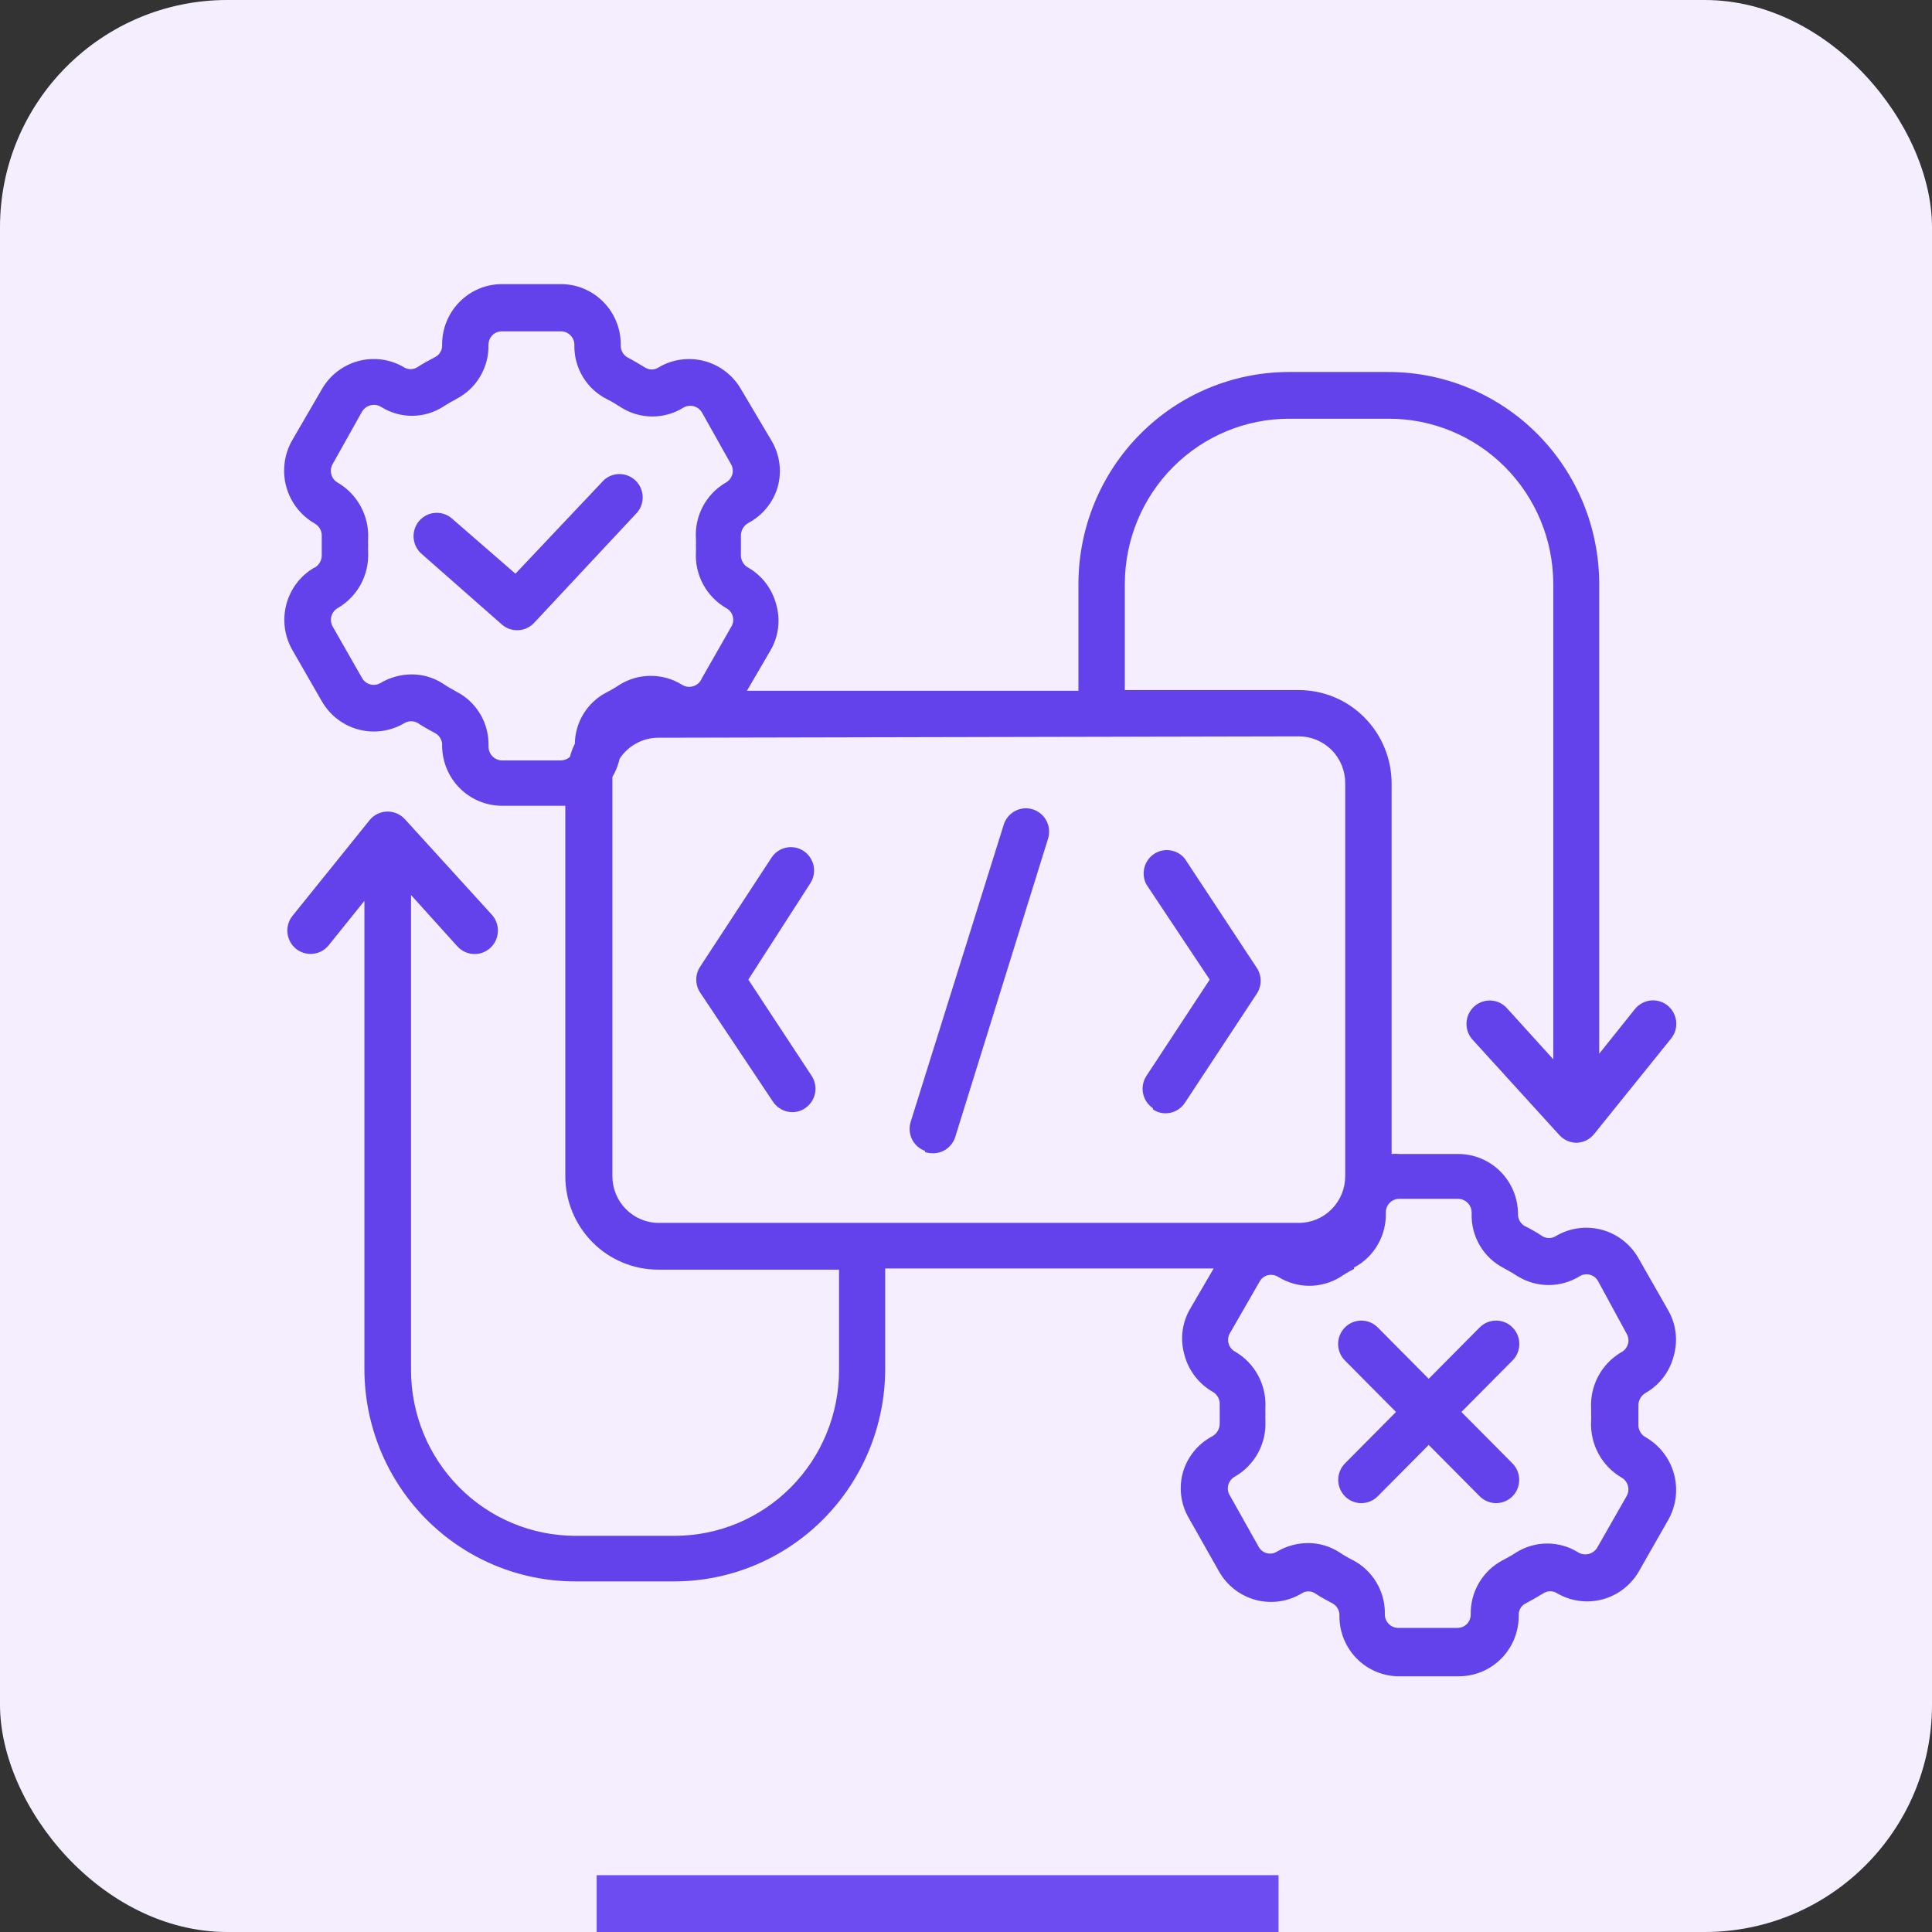
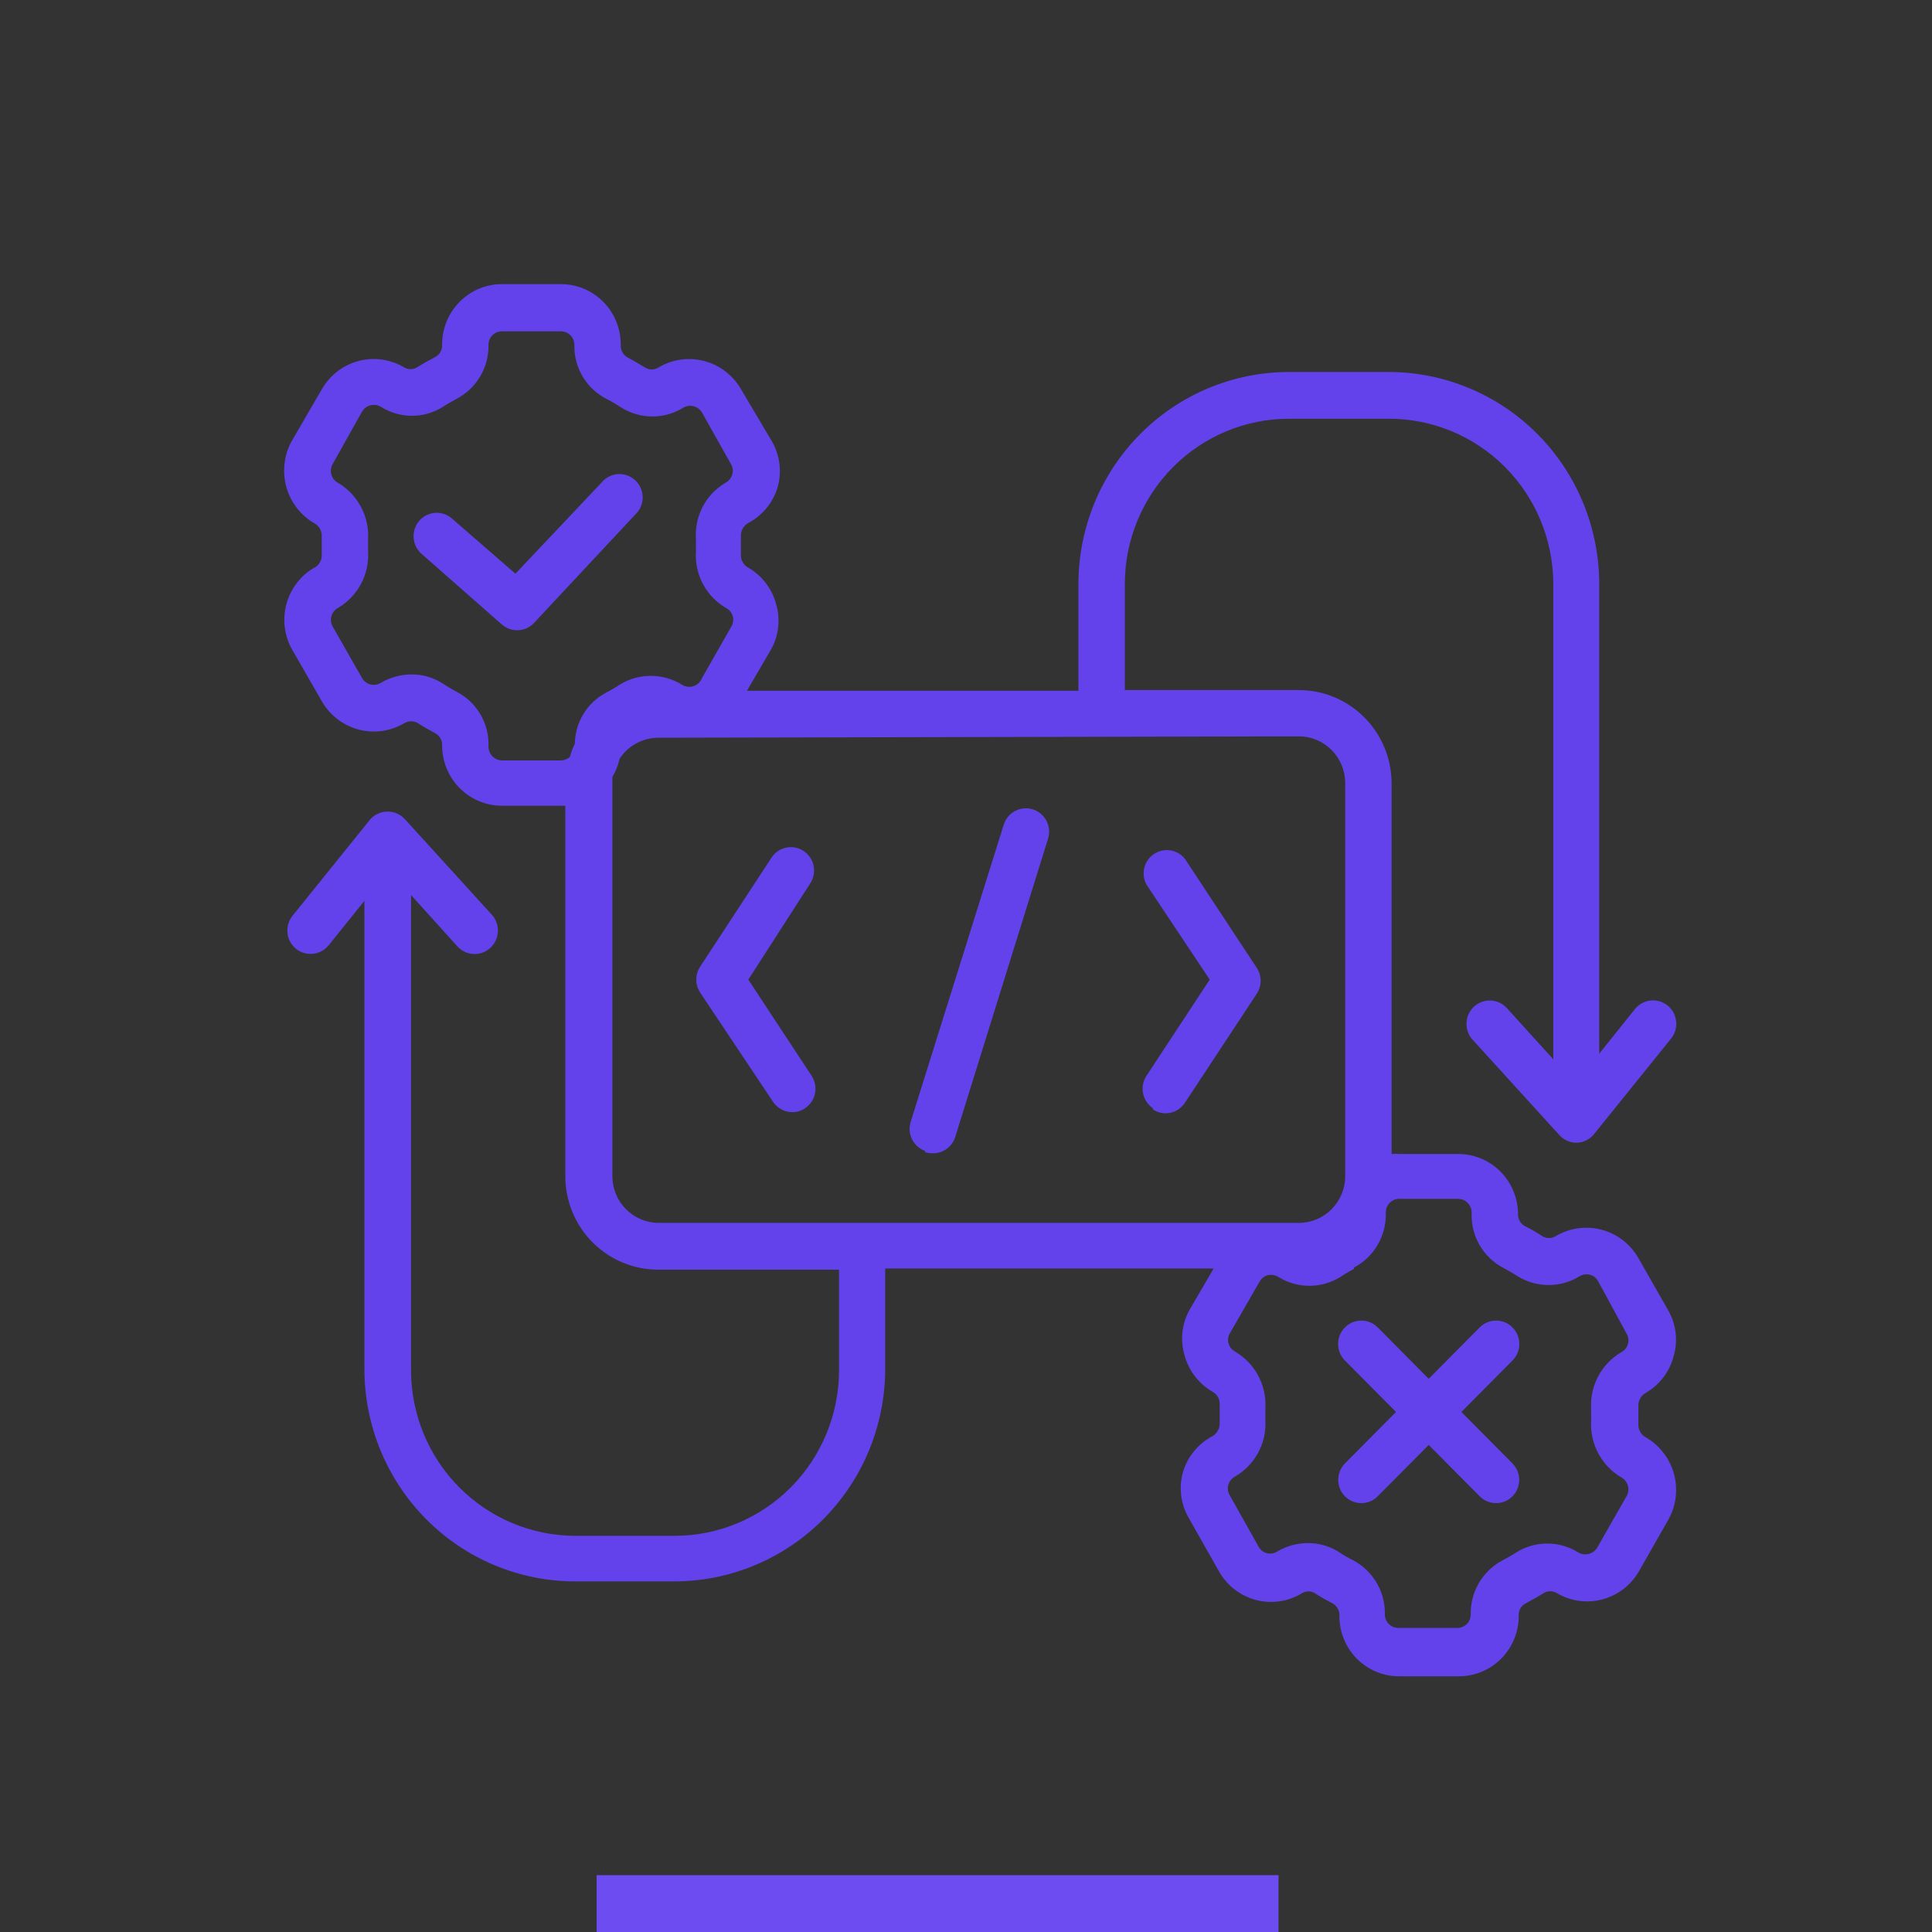
<svg xmlns="http://www.w3.org/2000/svg" width="68" height="68" viewBox="0 0 68 68" fill="none">
  <rect x="0" y="0" width="68" height="68" fill="#333333" stroke="none" />
-   <rect width="68" height="68" rx="8" fill="#F5EEFF" />
  <path d="M24.641 34.932C24.553 34.797 24.506 34.64 24.506 34.479C24.506 34.319 24.553 34.161 24.641 34.027L27.155 30.186C27.215 30.095 27.291 30.017 27.38 29.957C27.47 29.896 27.57 29.854 27.675 29.833C27.781 29.811 27.889 29.811 27.995 29.832C28.1 29.853 28.201 29.895 28.29 29.955C28.469 30.076 28.594 30.263 28.637 30.476C28.679 30.688 28.637 30.909 28.519 31.09L26.339 34.479L28.568 37.868C28.686 38.05 28.728 38.271 28.686 38.483C28.643 38.696 28.518 38.883 28.339 39.004C28.208 39.096 28.051 39.145 27.89 39.143C27.754 39.144 27.62 39.111 27.501 39.046C27.381 38.981 27.279 38.888 27.204 38.773L24.641 34.932ZM40.578 39.045C40.71 39.137 40.867 39.186 41.027 39.184C41.162 39.184 41.294 39.15 41.412 39.085C41.53 39.02 41.631 38.928 41.705 38.814L44.236 34.973C44.324 34.839 44.371 34.681 44.371 34.521C44.371 34.36 44.324 34.203 44.236 34.068L41.705 30.227C41.577 30.067 41.395 29.961 41.194 29.93C40.993 29.898 40.788 29.944 40.618 30.057C40.449 30.17 40.327 30.343 40.277 30.542C40.228 30.741 40.253 30.951 40.35 31.132L42.578 34.479L40.35 37.868C40.231 38.05 40.189 38.271 40.232 38.483C40.275 38.696 40.399 38.883 40.578 39.004V39.045ZM32.56 40.55C32.639 40.576 32.722 40.59 32.805 40.591C32.986 40.599 33.163 40.547 33.311 40.443C33.459 40.339 33.568 40.189 33.622 40.015L36.888 29.519C36.953 29.311 36.933 29.085 36.833 28.892C36.732 28.698 36.56 28.552 36.353 28.487C36.146 28.422 35.922 28.442 35.73 28.543C35.538 28.644 35.393 28.817 35.328 29.026L32.054 39.481C31.989 39.685 32.005 39.906 32.1 40.098C32.194 40.29 32.36 40.438 32.56 40.509V40.55ZM11.063 19.986C11.147 19.94 11.217 19.871 11.263 19.786C11.309 19.702 11.331 19.605 11.324 19.509C11.324 19.41 11.324 19.303 11.324 19.204C11.324 19.106 11.324 18.999 11.324 18.892C11.331 18.8 11.312 18.709 11.271 18.628C11.229 18.546 11.165 18.478 11.087 18.431C10.844 18.294 10.629 18.11 10.457 17.89C10.284 17.669 10.156 17.416 10.08 17.146C10.004 16.875 9.982 16.593 10.015 16.314C10.047 16.034 10.134 15.765 10.271 15.519L11.332 13.693C11.612 13.207 12.072 12.853 12.611 12.708C13.149 12.563 13.723 12.639 14.206 12.92C14.279 12.968 14.364 12.993 14.451 12.993C14.538 12.993 14.623 12.968 14.696 12.92C14.9 12.789 15.112 12.673 15.333 12.558C15.403 12.518 15.462 12.459 15.502 12.388C15.543 12.318 15.563 12.237 15.561 12.155C15.557 11.874 15.608 11.595 15.711 11.335C15.815 11.074 15.969 10.836 16.164 10.636C16.359 10.436 16.592 10.276 16.849 10.167C17.105 10.058 17.381 10.001 17.66 10H19.742C20.019 10 20.294 10.055 20.55 10.162C20.806 10.27 21.038 10.427 21.234 10.624C21.43 10.822 21.585 11.057 21.69 11.316C21.796 11.574 21.849 11.851 21.848 12.13C21.842 12.219 21.86 12.307 21.9 12.385C21.941 12.464 22.002 12.529 22.077 12.575C22.297 12.69 22.502 12.813 22.706 12.937C22.775 12.981 22.856 13.005 22.938 13.005C23.021 13.005 23.102 12.981 23.171 12.937C23.411 12.793 23.677 12.698 23.953 12.659C24.229 12.619 24.511 12.635 24.781 12.705C25.051 12.775 25.305 12.899 25.527 13.069C25.75 13.238 25.937 13.45 26.078 13.693L27.155 15.511C27.301 15.756 27.395 16.028 27.432 16.311C27.468 16.595 27.447 16.882 27.368 17.156C27.287 17.423 27.154 17.671 26.978 17.885C26.801 18.1 26.584 18.277 26.339 18.407C26.255 18.453 26.186 18.523 26.14 18.607C26.093 18.692 26.072 18.787 26.078 18.884C26.078 18.991 26.078 19.089 26.078 19.196C26.078 19.303 26.078 19.402 26.078 19.501C26.07 19.591 26.087 19.682 26.128 19.763C26.168 19.845 26.23 19.913 26.306 19.961C26.553 20.1 26.771 20.287 26.945 20.511C27.119 20.736 27.246 20.994 27.319 21.269C27.398 21.543 27.42 21.831 27.384 22.114C27.347 22.397 27.253 22.67 27.106 22.914L26.29 24.313H37.957V20.537C37.964 18.56 38.748 16.667 40.137 15.272C41.527 13.876 43.409 13.093 45.371 13.093H48.874C50.838 13.093 52.723 13.879 54.113 15.277C55.503 16.676 56.285 18.574 56.287 20.553V37.087L57.544 35.516C57.612 35.432 57.695 35.362 57.79 35.31C57.884 35.258 57.988 35.225 58.095 35.214C58.202 35.203 58.31 35.212 58.413 35.243C58.516 35.274 58.612 35.324 58.696 35.392C58.779 35.461 58.849 35.544 58.9 35.64C58.952 35.735 58.984 35.839 58.995 35.947C59.007 36.054 58.997 36.163 58.967 36.267C58.936 36.371 58.886 36.468 58.818 36.552L56.099 39.925C56.025 40.014 55.933 40.087 55.829 40.138C55.725 40.189 55.611 40.218 55.495 40.221C55.382 40.222 55.27 40.199 55.166 40.153C55.062 40.108 54.968 40.041 54.891 39.958L51.829 36.593C51.756 36.513 51.7 36.419 51.663 36.317C51.627 36.215 51.611 36.106 51.616 35.997C51.621 35.889 51.648 35.782 51.694 35.684C51.741 35.586 51.806 35.498 51.886 35.425C52.047 35.28 52.258 35.204 52.474 35.215C52.69 35.225 52.892 35.322 53.038 35.483L54.67 37.284V20.537C54.664 18.994 54.05 17.516 52.963 16.429C51.876 15.342 50.405 14.734 48.874 14.738H45.371C43.839 14.738 42.37 15.35 41.286 16.441C40.202 17.531 39.592 19.01 39.59 20.553V24.288H45.714C46.58 24.288 47.411 24.634 48.023 25.252C48.636 25.869 48.98 26.706 48.98 27.578V40.616C49.069 40.607 49.16 40.607 49.249 40.616H51.331C51.883 40.618 52.412 40.838 52.804 41.228C53.196 41.619 53.421 42.149 53.429 42.705C53.423 42.793 53.441 42.881 53.481 42.96C53.522 43.038 53.583 43.104 53.658 43.149C53.876 43.255 54.086 43.376 54.287 43.511C54.357 43.553 54.438 43.575 54.52 43.575C54.601 43.575 54.682 43.553 54.752 43.511C54.992 43.367 55.258 43.273 55.534 43.233C55.81 43.194 56.092 43.209 56.362 43.28C56.632 43.35 56.886 43.474 57.108 43.643C57.331 43.813 57.518 44.025 57.659 44.268L58.696 46.086C58.842 46.33 58.937 46.603 58.973 46.886C59.01 47.169 58.987 47.457 58.908 47.731C58.838 48.001 58.715 48.254 58.547 48.476C58.379 48.697 58.168 48.883 57.928 49.022C57.844 49.068 57.774 49.137 57.728 49.222C57.681 49.307 57.66 49.403 57.667 49.499C57.667 49.598 57.667 49.705 57.667 49.804C57.667 49.903 57.667 50.009 57.667 50.116C57.66 50.208 57.679 50.299 57.721 50.38C57.762 50.462 57.826 50.53 57.904 50.577C58.148 50.713 58.363 50.897 58.536 51.117C58.71 51.338 58.838 51.591 58.914 51.861C58.99 52.132 59.012 52.415 58.979 52.695C58.946 52.974 58.858 53.244 58.72 53.489L57.683 55.307C57.403 55.792 56.944 56.147 56.405 56.292C55.866 56.437 55.292 56.361 54.809 56.08C54.736 56.032 54.651 56.007 54.564 56.007C54.477 56.007 54.392 56.032 54.319 56.08C54.107 56.212 53.903 56.327 53.683 56.442C53.611 56.481 53.552 56.54 53.512 56.611C53.471 56.682 53.452 56.763 53.454 56.845C53.458 57.126 53.407 57.404 53.304 57.665C53.2 57.926 53.047 58.163 52.852 58.364C52.656 58.564 52.424 58.724 52.167 58.833C51.91 58.942 51.634 58.999 51.356 59H49.249C48.973 59.001 48.699 58.947 48.444 58.841C48.188 58.736 47.956 58.58 47.76 58.384C47.564 58.187 47.409 57.954 47.303 57.697C47.197 57.44 47.143 57.164 47.143 56.886C47.15 56.798 47.133 56.709 47.092 56.631C47.052 56.552 46.99 56.486 46.914 56.442C46.694 56.327 46.489 56.212 46.285 56.08C46.216 56.035 46.135 56.011 46.053 56.011C45.97 56.011 45.889 56.035 45.82 56.08C45.58 56.225 45.315 56.32 45.038 56.36C44.761 56.401 44.48 56.385 44.209 56.315C43.939 56.244 43.685 56.12 43.462 55.95C43.24 55.78 43.053 55.567 42.913 55.323L41.852 53.448C41.706 53.203 41.612 52.931 41.575 52.648C41.539 52.364 41.561 52.077 41.64 51.803C41.72 51.536 41.853 51.288 42.029 51.074C42.206 50.859 42.423 50.682 42.668 50.552C42.752 50.506 42.821 50.436 42.867 50.352C42.914 50.267 42.935 50.172 42.93 50.075C42.93 49.968 42.93 49.87 42.93 49.763C42.93 49.656 42.93 49.557 42.93 49.458C42.937 49.368 42.92 49.277 42.88 49.196C42.839 49.114 42.778 49.046 42.701 48.998C42.454 48.859 42.237 48.672 42.063 48.447C41.889 48.223 41.761 47.965 41.689 47.69C41.609 47.416 41.587 47.128 41.623 46.845C41.66 46.562 41.755 46.289 41.901 46.045L42.717 44.646H31.156V48.191C31.152 50.171 30.369 52.068 28.98 53.468C27.59 54.868 25.707 55.656 23.742 55.66H20.24C18.274 55.658 16.39 54.871 15 53.47C13.61 52.07 12.828 50.172 12.826 48.191V31.707L11.569 33.27C11.492 33.366 11.395 33.443 11.285 33.495C11.175 33.548 11.054 33.575 10.932 33.575C10.745 33.575 10.563 33.511 10.418 33.394C10.334 33.326 10.264 33.242 10.213 33.147C10.161 33.052 10.129 32.947 10.117 32.839C10.106 32.732 10.116 32.623 10.146 32.519C10.177 32.415 10.227 32.318 10.295 32.234L13.006 28.87C13.08 28.777 13.173 28.702 13.279 28.65C13.385 28.597 13.5 28.568 13.618 28.565C13.736 28.561 13.853 28.582 13.961 28.628C14.07 28.673 14.167 28.742 14.247 28.828L17.309 32.193C17.382 32.273 17.438 32.366 17.475 32.468C17.512 32.57 17.529 32.678 17.524 32.787C17.52 32.895 17.494 33.002 17.449 33.1C17.403 33.199 17.339 33.287 17.26 33.361C17.18 33.434 17.087 33.491 16.986 33.529C16.885 33.566 16.777 33.583 16.67 33.578C16.562 33.573 16.456 33.547 16.359 33.502C16.261 33.456 16.173 33.391 16.1 33.311L14.467 31.502V48.233C14.47 49.776 15.079 51.257 16.163 52.348C17.247 53.44 18.715 54.054 20.248 54.056H23.751C25.283 54.054 26.752 53.44 27.836 52.348C28.919 51.257 29.529 49.776 29.531 48.233V44.687H23.163C22.297 44.687 21.466 44.341 20.854 43.724C20.241 43.107 19.897 42.27 19.897 41.397V28.36H19.742H17.66C17.105 28.357 16.574 28.135 16.181 27.741C15.788 27.347 15.566 26.812 15.561 26.254C15.568 26.165 15.549 26.076 15.507 25.997C15.465 25.918 15.402 25.853 15.325 25.81C15.112 25.695 14.9 25.579 14.704 25.448C14.633 25.407 14.553 25.386 14.471 25.386C14.39 25.386 14.31 25.407 14.239 25.448C13.999 25.591 13.733 25.686 13.457 25.726C13.181 25.765 12.899 25.75 12.629 25.679C12.359 25.609 12.105 25.485 11.883 25.316C11.66 25.146 11.473 24.934 11.332 24.691L10.287 22.873C10.009 22.385 9.935 21.807 10.08 21.264C10.226 20.721 10.579 20.258 11.063 19.978V19.986ZM47.657 44.663C47.488 44.749 47.325 44.845 47.167 44.951C46.841 45.15 46.467 45.256 46.085 45.256C45.704 45.256 45.33 45.15 45.004 44.951C44.946 44.913 44.882 44.888 44.814 44.877C44.747 44.865 44.678 44.868 44.612 44.885C44.494 44.919 44.394 44.999 44.334 45.107L43.289 46.925C43.257 46.977 43.237 47.036 43.228 47.097C43.22 47.157 43.224 47.219 43.24 47.279C43.255 47.339 43.283 47.396 43.321 47.445C43.359 47.495 43.406 47.536 43.46 47.566C43.805 47.764 44.088 48.054 44.278 48.404C44.468 48.754 44.558 49.15 44.538 49.549C44.534 49.626 44.534 49.702 44.538 49.779C44.534 49.858 44.534 49.938 44.538 50.018C44.555 50.407 44.466 50.794 44.28 51.136C44.094 51.478 43.819 51.763 43.485 51.959C43.424 51.99 43.371 52.032 43.327 52.085C43.284 52.137 43.251 52.198 43.232 52.263C43.215 52.324 43.211 52.387 43.219 52.449C43.227 52.511 43.248 52.571 43.281 52.625L44.301 54.443C44.361 54.551 44.461 54.631 44.579 54.665C44.639 54.682 44.702 54.686 44.764 54.678C44.825 54.669 44.885 54.648 44.938 54.616C45.272 54.417 45.653 54.312 46.04 54.311C46.428 54.311 46.808 54.422 47.135 54.632C47.289 54.736 47.45 54.83 47.616 54.912C47.957 55.089 48.243 55.358 48.442 55.69C48.641 56.02 48.745 56.4 48.743 56.787C48.738 56.853 48.747 56.918 48.769 56.98C48.791 57.042 48.825 57.098 48.87 57.146C48.914 57.194 48.968 57.232 49.027 57.258C49.087 57.284 49.151 57.297 49.217 57.297H51.298C51.422 57.297 51.54 57.248 51.628 57.16C51.715 57.072 51.764 56.953 51.764 56.828C51.756 56.437 51.856 56.051 52.054 55.714C52.251 55.377 52.538 55.102 52.882 54.92C53.054 54.83 53.217 54.739 53.38 54.632C53.705 54.432 54.078 54.327 54.458 54.327C54.839 54.327 55.212 54.432 55.536 54.632C55.591 54.667 55.651 54.691 55.715 54.702C55.779 54.712 55.844 54.711 55.907 54.696C55.97 54.682 56.03 54.655 56.082 54.617C56.135 54.579 56.179 54.531 56.214 54.476L57.251 52.658C57.313 52.549 57.33 52.419 57.298 52.297C57.266 52.176 57.187 52.072 57.079 52.008C56.736 51.81 56.453 51.52 56.263 51.17C56.073 50.82 55.982 50.424 56.001 50.026C56.006 49.949 56.006 49.872 56.001 49.795C56.005 49.719 56.005 49.642 56.001 49.565C55.982 49.172 56.07 48.781 56.255 48.434C56.441 48.087 56.718 47.799 57.055 47.599C57.115 47.569 57.168 47.527 57.21 47.474C57.252 47.422 57.283 47.361 57.3 47.295C57.316 47.236 57.32 47.174 57.311 47.113C57.303 47.052 57.282 46.994 57.251 46.941L56.246 45.09C56.216 45.036 56.175 44.988 56.126 44.949C56.077 44.911 56.02 44.883 55.96 44.867C55.9 44.851 55.837 44.847 55.776 44.856C55.714 44.864 55.655 44.886 55.601 44.918C55.272 45.121 54.894 45.229 54.507 45.229C54.121 45.229 53.742 45.121 53.413 44.918C53.25 44.811 53.087 44.72 52.923 44.63C52.573 44.45 52.281 44.174 52.082 43.833C51.882 43.492 51.783 43.101 51.797 42.705C51.8 42.641 51.79 42.576 51.769 42.516C51.747 42.455 51.713 42.399 51.67 42.352C51.627 42.304 51.575 42.266 51.516 42.239C51.458 42.212 51.395 42.197 51.331 42.195H49.249C49.123 42.195 49.003 42.245 48.914 42.335C48.825 42.424 48.776 42.546 48.776 42.672C48.79 43.069 48.692 43.462 48.494 43.805C48.297 44.149 48.006 44.429 47.657 44.613V44.663ZM23.163 25.966C22.894 25.967 22.629 26.036 22.393 26.165C22.157 26.294 21.955 26.48 21.808 26.706C21.758 26.932 21.672 27.149 21.554 27.348C21.554 27.438 21.554 27.521 21.554 27.611V41.397C21.554 41.834 21.726 42.252 22.033 42.56C22.339 42.869 22.754 43.042 23.187 43.042H45.714C46.147 43.042 46.562 42.869 46.868 42.56C47.175 42.252 47.347 41.834 47.347 41.397V27.562C47.347 27.125 47.175 26.707 46.868 26.398C46.562 26.09 46.147 25.917 45.714 25.917L23.163 25.966ZM11.879 16.983C12.223 17.182 12.505 17.472 12.695 17.822C12.886 18.172 12.976 18.567 12.957 18.966C12.953 19.043 12.953 19.119 12.957 19.196C12.953 19.273 12.953 19.35 12.957 19.427C12.976 19.82 12.889 20.211 12.703 20.558C12.517 20.904 12.241 21.193 11.904 21.392C11.847 21.422 11.797 21.462 11.756 21.512C11.716 21.561 11.685 21.618 11.667 21.68C11.649 21.741 11.643 21.805 11.65 21.869C11.657 21.933 11.677 21.995 11.708 22.05L12.745 23.868C12.808 23.977 12.911 24.056 13.032 24.089C13.153 24.121 13.281 24.104 13.39 24.041C13.721 23.844 14.099 23.739 14.484 23.737C14.874 23.735 15.257 23.847 15.586 24.058C15.741 24.165 15.904 24.255 16.068 24.346C16.415 24.524 16.705 24.798 16.905 25.136C17.104 25.473 17.205 25.861 17.194 26.254C17.191 26.318 17.201 26.383 17.222 26.443C17.244 26.504 17.277 26.56 17.321 26.607C17.364 26.655 17.416 26.693 17.475 26.72C17.533 26.747 17.596 26.762 17.66 26.764H19.742C19.859 26.762 19.972 26.718 20.06 26.64C20.1 26.481 20.158 26.326 20.232 26.18C20.237 25.807 20.342 25.443 20.536 25.126C20.73 24.809 21.006 24.55 21.334 24.378C21.503 24.292 21.666 24.196 21.824 24.09C22.15 23.892 22.524 23.788 22.906 23.788C23.287 23.788 23.661 23.892 23.987 24.09C24.047 24.131 24.115 24.158 24.186 24.169C24.258 24.18 24.331 24.174 24.4 24.153C24.468 24.132 24.532 24.095 24.585 24.046C24.638 23.997 24.679 23.936 24.706 23.868L25.743 22.05C25.774 21.998 25.795 21.94 25.803 21.879C25.812 21.818 25.808 21.756 25.792 21.697C25.776 21.636 25.749 21.579 25.711 21.53C25.673 21.48 25.626 21.439 25.571 21.409C25.226 21.213 24.942 20.923 24.751 20.573C24.561 20.223 24.472 19.825 24.494 19.427C24.498 19.35 24.498 19.273 24.494 19.196C24.498 19.117 24.498 19.037 24.494 18.958C24.47 18.568 24.553 18.178 24.734 17.833C24.916 17.487 25.189 17.199 25.522 17C25.583 16.969 25.637 16.927 25.68 16.874C25.724 16.822 25.756 16.761 25.776 16.696C25.792 16.635 25.797 16.572 25.788 16.51C25.78 16.447 25.759 16.387 25.727 16.334L24.706 14.516C24.641 14.409 24.538 14.331 24.418 14.299C24.298 14.267 24.17 14.282 24.061 14.343C23.731 14.549 23.351 14.659 22.963 14.659C22.575 14.659 22.194 14.549 21.865 14.343C21.707 14.238 21.544 14.141 21.375 14.055C21.025 13.883 20.73 13.615 20.525 13.282C20.32 12.949 20.213 12.564 20.215 12.172C20.22 12.106 20.211 12.041 20.189 11.979C20.167 11.917 20.133 11.861 20.089 11.813C20.044 11.765 19.991 11.727 19.931 11.701C19.871 11.675 19.807 11.661 19.742 11.662H17.66C17.536 11.662 17.418 11.711 17.331 11.799C17.243 11.887 17.194 12.006 17.194 12.13C17.203 12.523 17.101 12.91 16.902 13.247C16.703 13.585 16.414 13.859 16.068 14.039C15.904 14.129 15.741 14.22 15.578 14.327C15.254 14.528 14.881 14.635 14.5 14.635C14.119 14.635 13.746 14.528 13.422 14.327C13.368 14.292 13.307 14.268 13.243 14.257C13.179 14.246 13.114 14.248 13.051 14.263C12.988 14.277 12.929 14.304 12.876 14.342C12.823 14.38 12.779 14.428 12.745 14.483L11.708 16.334C11.645 16.443 11.628 16.573 11.661 16.694C11.693 16.816 11.771 16.92 11.879 16.983ZM17.66 21.977C17.809 22.109 18 22.182 18.199 22.182C18.31 22.183 18.42 22.161 18.523 22.117C18.625 22.073 18.718 22.008 18.795 21.927L22.436 18.028C22.567 17.867 22.632 17.662 22.619 17.455C22.605 17.247 22.515 17.053 22.365 16.91C22.215 16.767 22.017 16.687 21.81 16.685C21.604 16.683 21.404 16.761 21.252 16.901L18.142 20.192L15.888 18.234C15.723 18.099 15.513 18.034 15.302 18.052C15.091 18.07 14.895 18.171 14.755 18.332C14.617 18.494 14.545 18.704 14.557 18.917C14.569 19.131 14.662 19.331 14.818 19.476L17.66 21.977ZM47.339 47.887L49.135 49.697L47.339 51.506C47.187 51.661 47.101 51.869 47.101 52.086C47.101 52.304 47.187 52.512 47.339 52.666C47.492 52.819 47.699 52.906 47.914 52.906C48.13 52.906 48.337 52.819 48.49 52.666L50.286 50.857L52.082 52.666C52.159 52.742 52.249 52.803 52.349 52.844C52.448 52.885 52.554 52.905 52.662 52.905C52.876 52.904 53.081 52.818 53.233 52.666C53.386 52.512 53.471 52.304 53.471 52.086C53.471 51.869 53.386 51.661 53.233 51.506L51.437 49.697L53.233 47.887C53.31 47.811 53.371 47.72 53.412 47.62C53.454 47.519 53.475 47.412 53.475 47.303C53.475 47.195 53.454 47.087 53.412 46.987C53.371 46.887 53.31 46.796 53.233 46.719C53.081 46.566 52.874 46.48 52.658 46.48C52.442 46.48 52.235 46.566 52.082 46.719L50.286 48.529L48.49 46.719C48.337 46.566 48.13 46.48 47.914 46.48C47.699 46.48 47.492 46.566 47.339 46.719C47.262 46.796 47.201 46.887 47.16 46.987C47.118 47.087 47.097 47.195 47.097 47.303C47.097 47.412 47.118 47.519 47.16 47.62C47.201 47.72 47.262 47.811 47.339 47.887Z" fill="#6342EC" />
  <rect x="21" y="66" width="24" height="2" fill="#6D4DF2" />
</svg>